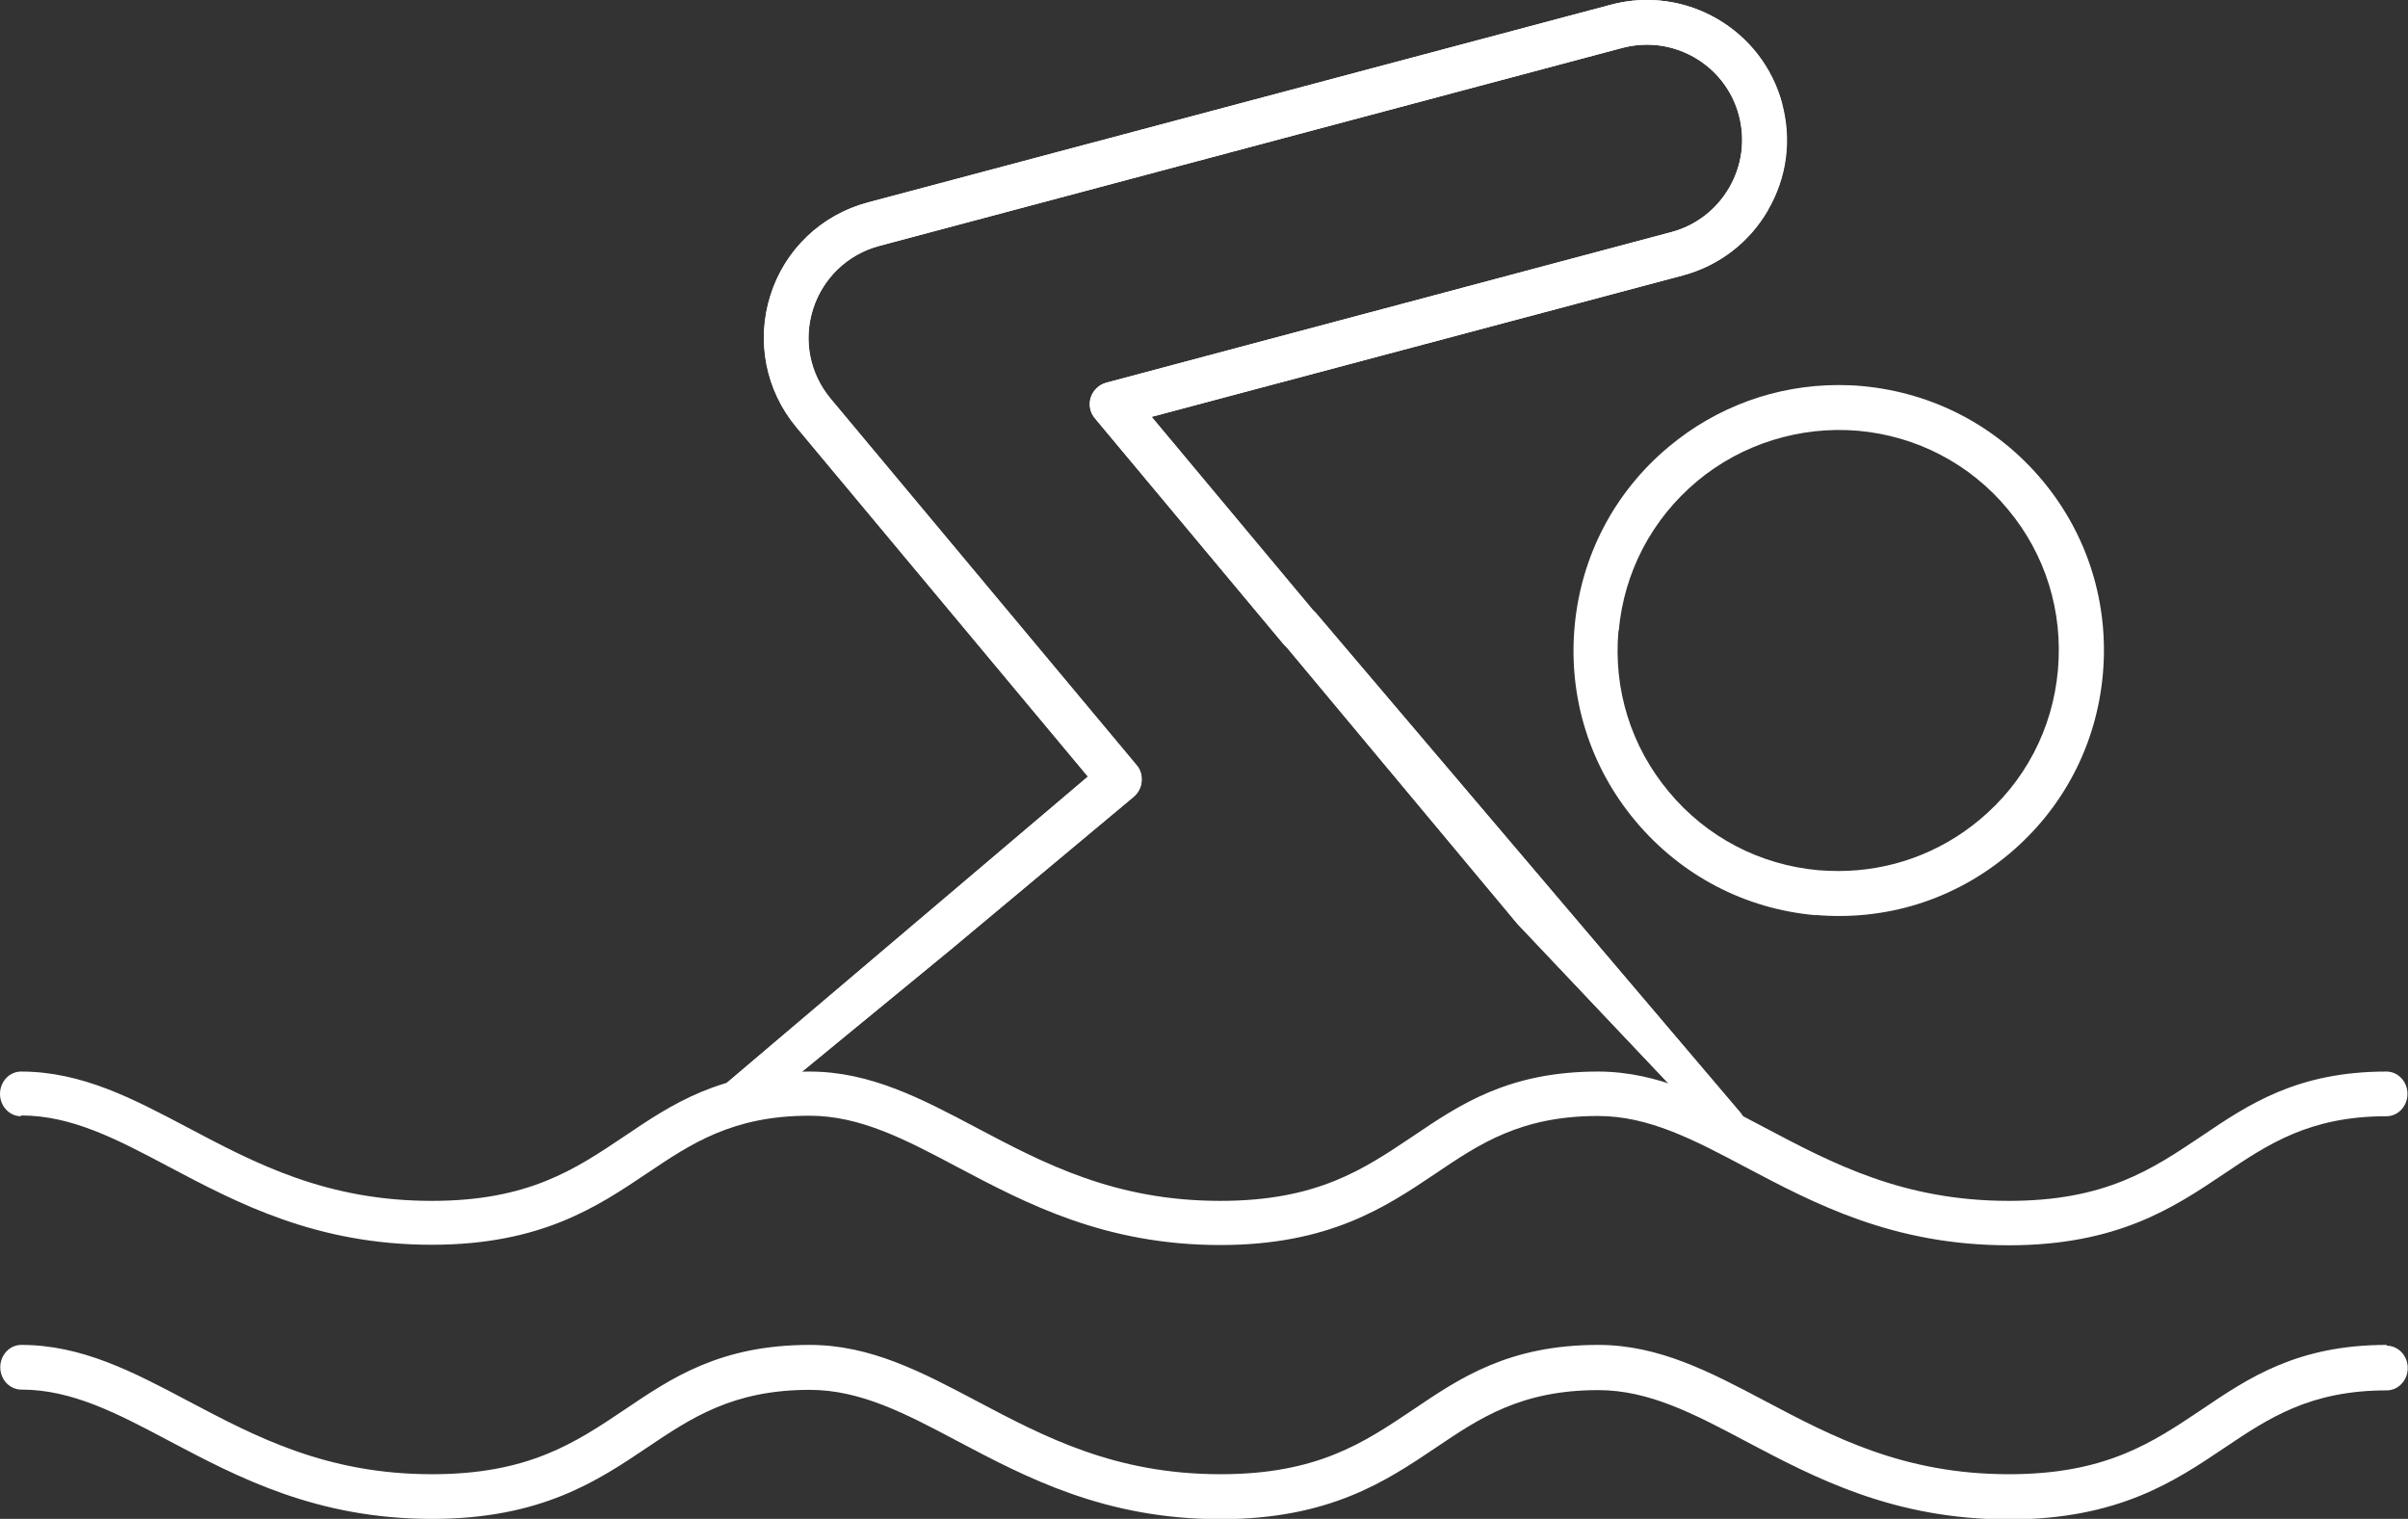
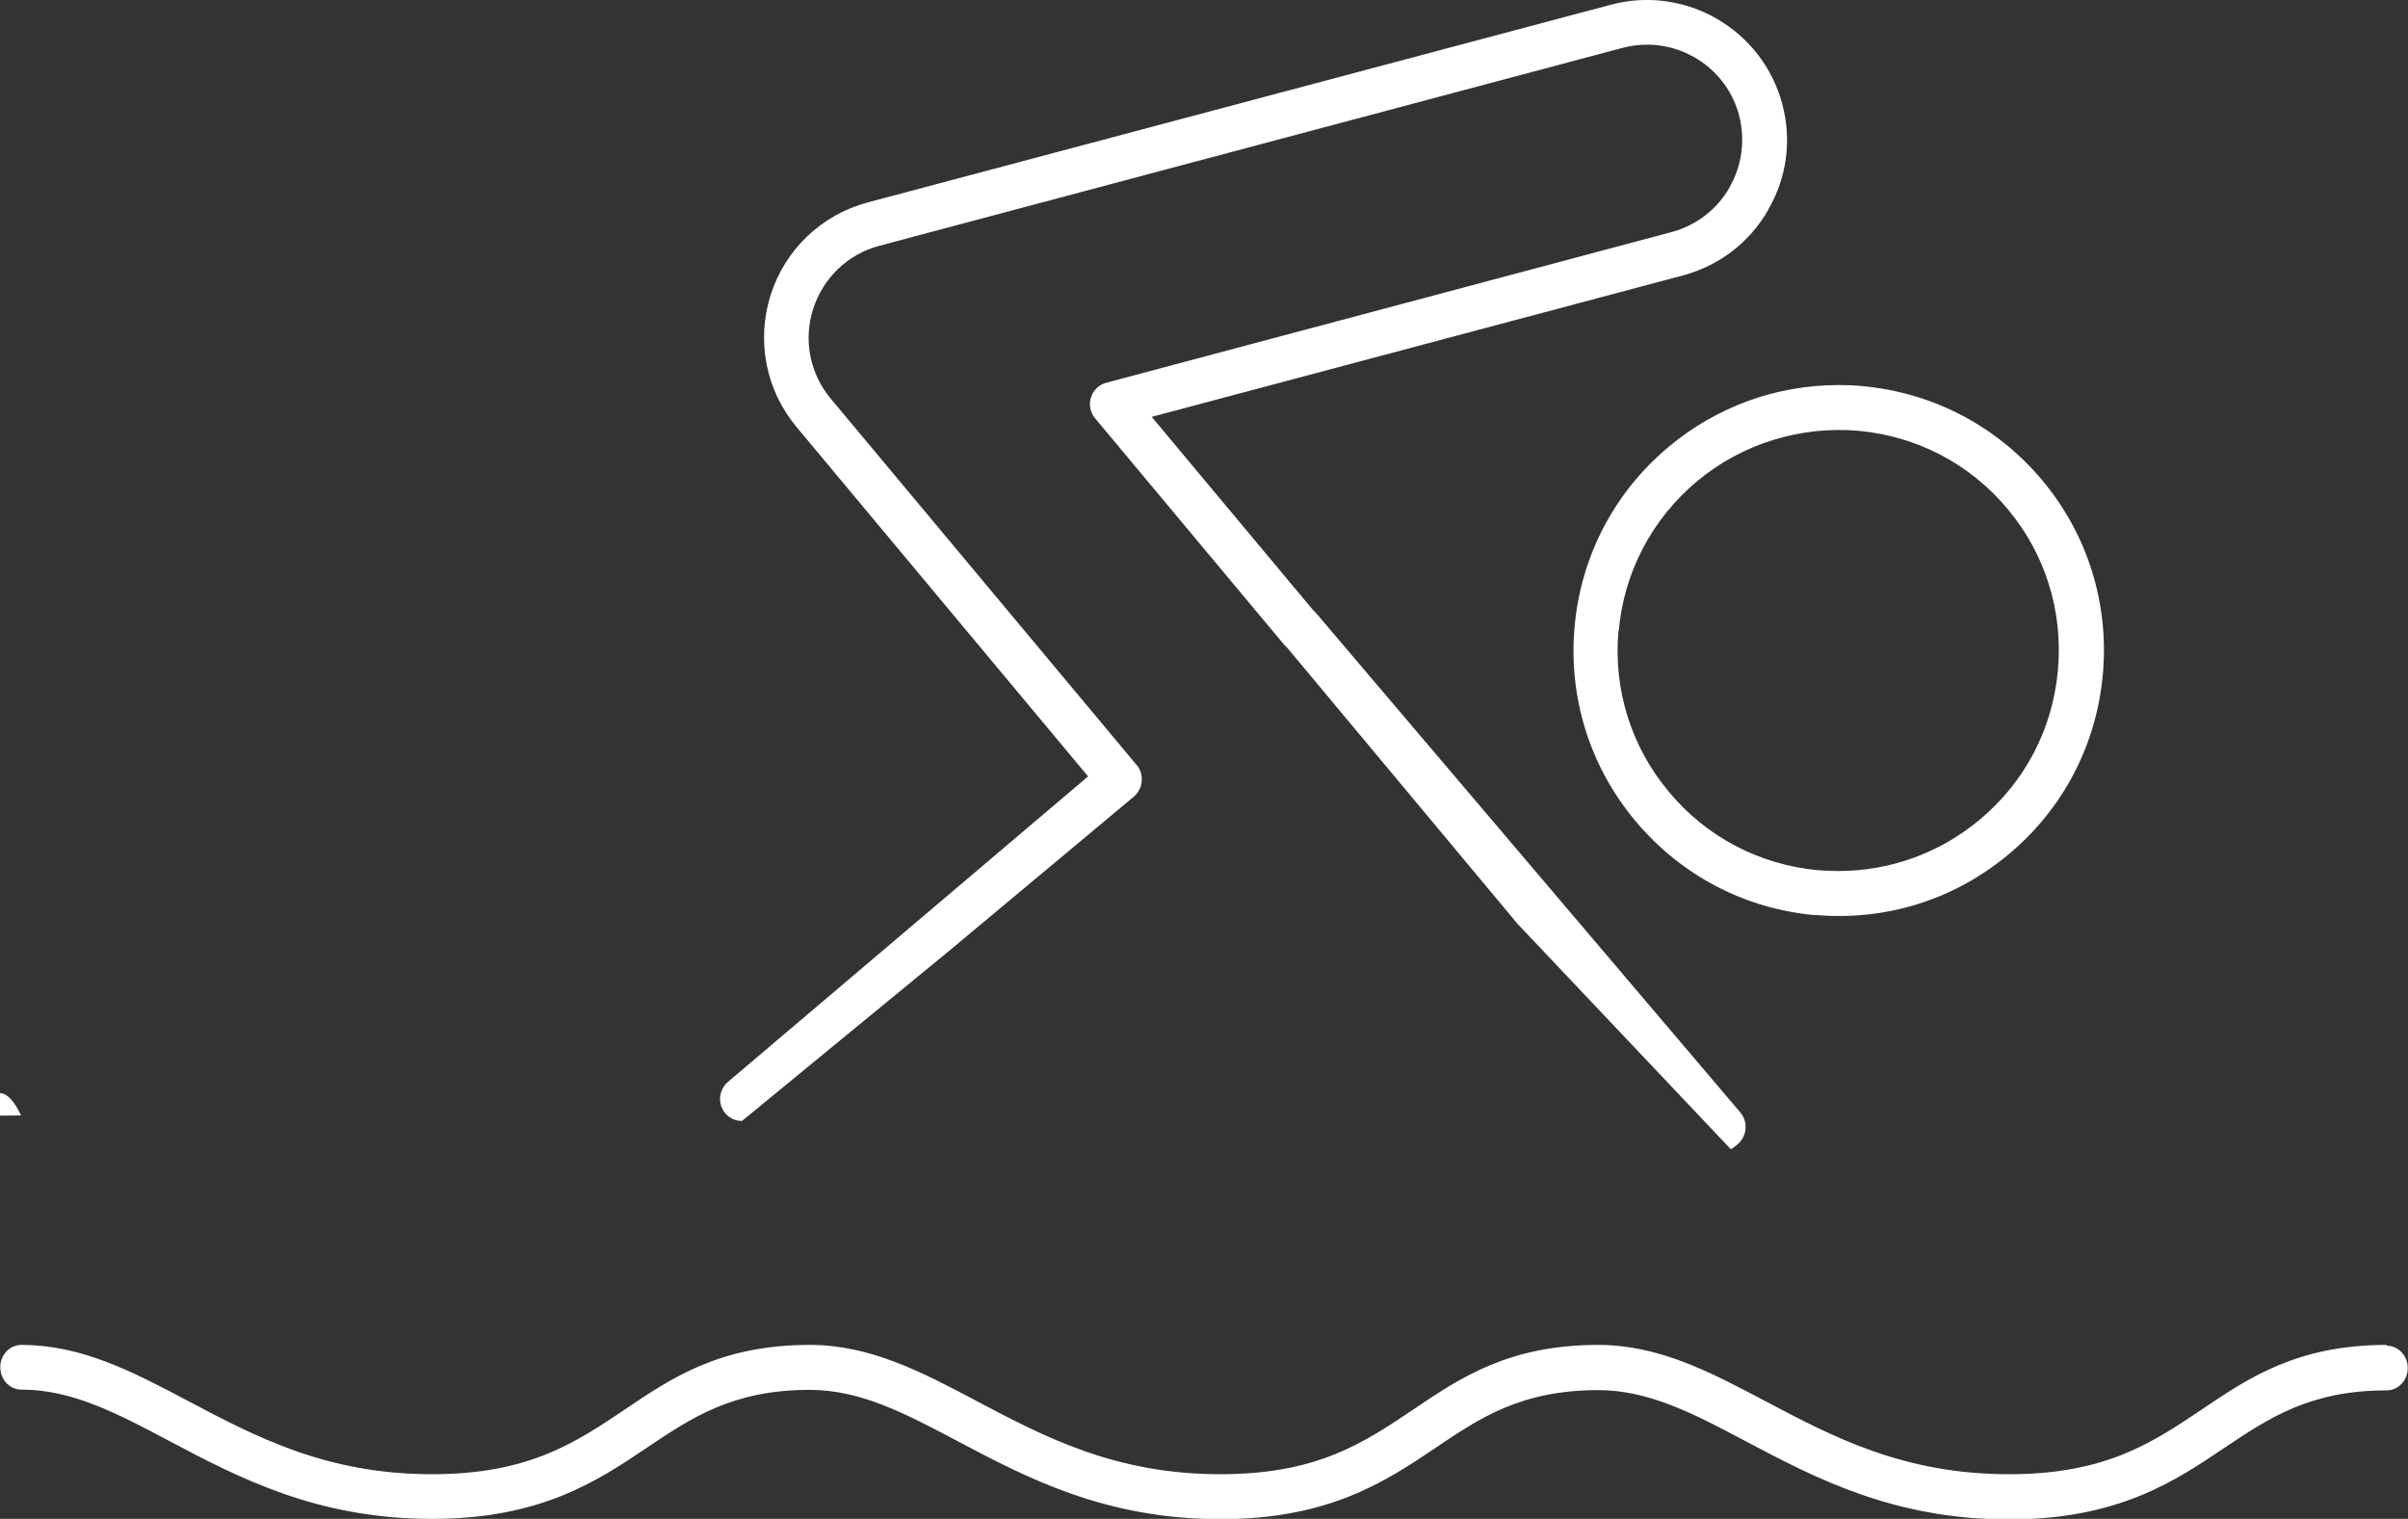
<svg xmlns="http://www.w3.org/2000/svg" id="a" viewBox="0 0 91.62 57.79">
  <rect x="0" y="0" width="91.62" height="57.79" fill="#333333" stroke="none" />
  <path d="m67.27,8c-.71,1.23-1.86,2.11-3.24,2.48l-20.21,5.38,6.13,7.34.09.09s.06.06.08.09l16.1,18.95c.3.36.25.9-.1,1.2l-.11.09c-.05.04-.1.08-.16.1l-8.11-8.57-8.76-10.5-.09-.09s-.06-.06-.08-.09l-7.14-8.55c-.19-.23-.25-.53-.16-.8.09-.28.31-.49.59-.56l21.5-5.73c.93-.25,1.72-.85,2.2-1.69.48-.84.61-1.81.37-2.75-.43-1.62-1.9-2.69-3.5-2.69-.31,0-.62.04-.93.12l-28.28,7.53c-1.2.32-2.14,1.22-2.52,2.4-.38,1.19-.13,2.46.67,3.42l11.64,13.94c.15.17.21.4.19.62-.02.23-.13.43-.3.58l-6.97,5.82-7.94,6.52c-.31,0-.6-.17-.74-.45-.18-.36-.09-.78.21-1.04l13.7-11.62-11.09-13.29c-1.17-1.4-1.54-3.28-.99-5.02.55-1.74,1.94-3.06,3.7-3.53L61.29.18c2.84-.76,5.76.94,6.52,3.77h0c.37,1.38.18,2.81-.54,4.04Z" fill="#fff" />
-   <path d="m67.81,3.95c-.75-2.83-3.67-4.53-6.52-3.77l-28.28,7.53c-1.77.47-3.15,1.79-3.7,3.53-.55,1.74-.18,3.62.99,5.02l11.09,13.29-13.7,11.62c-.31.26-.4.68-.21,1.04.14.28.43.45.74.45l7.94-6.52,6.97-5.82c.18-.15.28-.35.3-.58.02-.23-.05-.45-.19-.62l-11.64-13.94c-.8-.95-1.05-2.23-.67-3.42.38-1.18,1.32-2.08,2.52-2.4L61.73,1.82c.31-.08.62-.12.93-.12,1.6,0,3.07,1.07,3.5,2.69.25.94.12,1.91-.37,2.75-.49.84-1.27,1.44-2.2,1.69l-21.5,5.73c-.28.08-.5.29-.59.56-.09.28-.03.58.16.8l7.14,8.55s.05.06.08.09l.09.09,8.76,10.5,8.11,8.57c.05-.03.11-.06.16-.1l.11-.09c.36-.3.41-.84.1-1.2l-16.1-18.95s-.05-.06-.08-.09l-.09-.09-6.13-7.34,20.21-5.38c1.38-.37,2.52-1.25,3.24-2.48.71-1.23.9-2.67.54-4.04h0Z" fill="#fff" />
  <path d="m69.05,34.81c2.69.24,5.3-.57,7.38-2.31,2.07-1.73,3.34-4.16,3.58-6.85s-.58-5.31-2.3-7.37c-1.73-2.07-4.16-3.34-6.85-3.59-.31-.03-.61-.04-.91-.04-2.36,0-4.63.82-6.46,2.35-2.07,1.73-3.34,4.16-3.58,6.85-.24,2.69.58,5.31,2.31,7.38,1.73,2.07,4.16,3.35,6.85,3.59Zm-7.46-10.81c.2-2.23,1.26-4.25,2.98-5.69,1.7-1.42,3.92-2.11,6.13-1.92,2.23.2,4.26,1.26,5.69,2.98,1.44,1.72,2.11,3.9,1.91,6.13-.2,2.24-1.26,4.26-2.98,5.69-1.52,1.27-3.41,1.95-5.37,1.95-.25,0-.51-.01-.76-.03-2.23-.2-4.26-1.26-5.69-2.98-1.44-1.72-2.12-3.9-1.92-6.13Z" fill="#fff" />
  <path d="m90.81,51.17c-3.4,0-5.25,1.25-7.04,2.46-1.88,1.26-3.65,2.46-7.33,2.46-4.02,0-6.7-1.42-9.29-2.79-2.08-1.1-4.03-2.13-6.34-2.13-3.4,0-5.25,1.25-7.04,2.46-1.88,1.26-3.64,2.46-7.33,2.46-4.02,0-6.7-1.42-9.29-2.79-2.08-1.1-4.03-2.13-6.34-2.13-3.4,0-5.25,1.25-7.04,2.46-1.88,1.26-3.65,2.46-7.33,2.46-4.02,0-6.7-1.42-9.29-2.79-2.08-1.1-4.03-2.13-6.34-2.13-.44,0-.8.38-.8.85s.36.85.8.85c1.93,0,3.64.9,5.62,1.95,2.63,1.39,5.61,2.97,10.01,2.97,4.15,0,6.3-1.45,8.19-2.72,1.68-1.13,3.26-2.19,6.18-2.19,1.93,0,3.64.9,5.62,1.95,2.63,1.39,5.61,2.97,10.01,2.97,4.15,0,6.3-1.45,8.19-2.72,1.67-1.13,3.25-2.19,6.18-2.19,1.93,0,3.64.9,5.62,1.95,2.63,1.39,5.61,2.97,10.01,2.97,4.15,0,6.3-1.45,8.19-2.72,1.68-1.13,3.26-2.19,6.18-2.19.44,0,.8-.38.8-.85s-.36-.85-.8-.85Z" fill="#fff" />
-   <path d="m.8,42.44c1.93,0,3.64.9,5.62,1.95,2.63,1.39,5.61,2.97,10.01,2.97,4.15,0,6.3-1.45,8.19-2.72,1.68-1.13,3.26-2.19,6.18-2.19,1.93,0,3.64.9,5.62,1.95,2.63,1.39,5.61,2.97,10.01,2.97,4.15,0,6.3-1.45,8.19-2.72,1.67-1.13,3.25-2.19,6.18-2.19,1.93,0,3.64.9,5.62,1.95,2.63,1.39,5.61,2.97,10.01,2.97,4.15,0,6.3-1.45,8.19-2.72,1.68-1.13,3.26-2.19,6.18-2.19.44,0,.8-.38.8-.85s-.36-.85-.8-.85c-3.4,0-5.25,1.25-7.04,2.46-1.88,1.26-3.65,2.46-7.33,2.46-4.02,0-6.7-1.42-9.29-2.79-2.08-1.1-4.03-2.13-6.34-2.13-3.4,0-5.25,1.25-7.04,2.46-1.88,1.26-3.64,2.46-7.33,2.46-4.02,0-6.7-1.42-9.29-2.79-2.08-1.1-4.03-2.13-6.34-2.13-3.4,0-5.25,1.25-7.04,2.46-1.88,1.26-3.65,2.46-7.33,2.46-4.02,0-6.7-1.42-9.29-2.79-2.08-1.1-4.03-2.13-6.34-2.13-.44,0-.8.38-.8.85s.36.85.8.85Z" fill="#fff" />
+   <path d="m.8,42.44s-.36-.85-.8-.85c-3.4,0-5.25,1.25-7.04,2.46-1.88,1.26-3.65,2.46-7.33,2.46-4.02,0-6.7-1.42-9.29-2.79-2.08-1.1-4.03-2.13-6.34-2.13-3.4,0-5.25,1.25-7.04,2.46-1.88,1.26-3.64,2.46-7.33,2.46-4.02,0-6.7-1.42-9.29-2.79-2.08-1.1-4.03-2.13-6.34-2.13-3.4,0-5.25,1.25-7.04,2.46-1.88,1.26-3.65,2.46-7.33,2.46-4.02,0-6.7-1.42-9.29-2.79-2.08-1.1-4.03-2.13-6.34-2.13-.44,0-.8.38-.8.85s.36.85.8.85Z" fill="#fff" />
</svg>